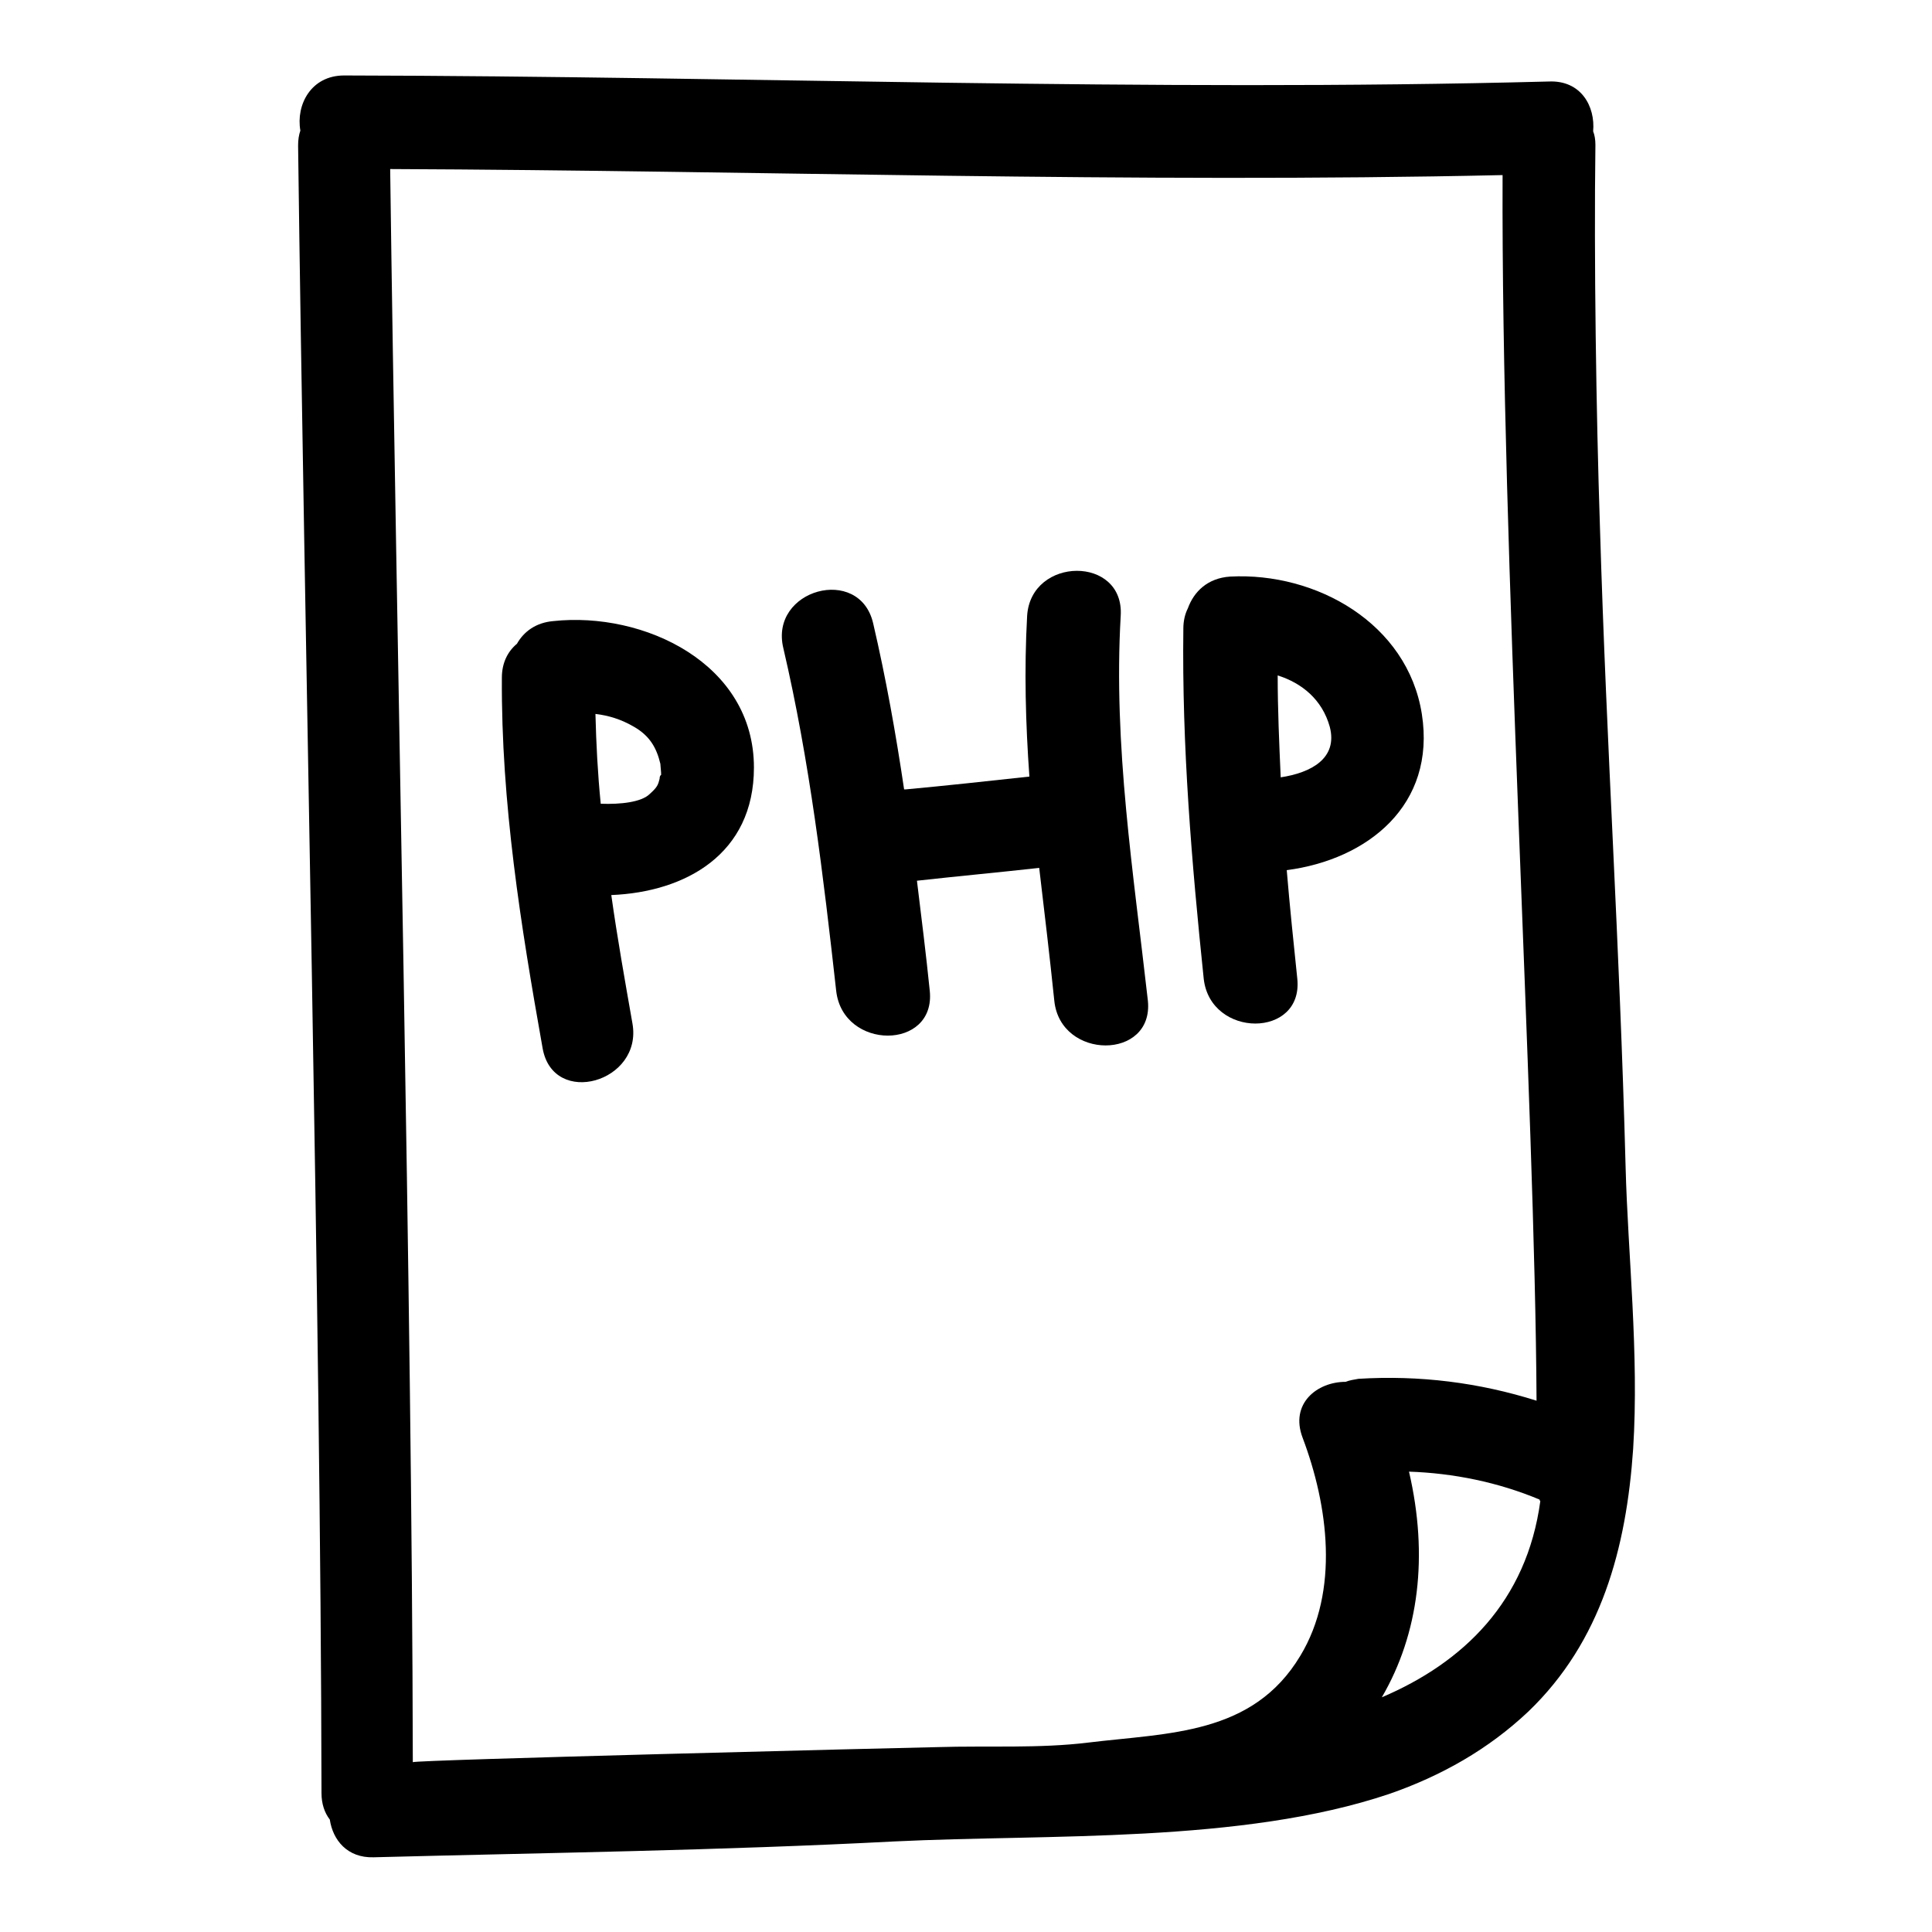
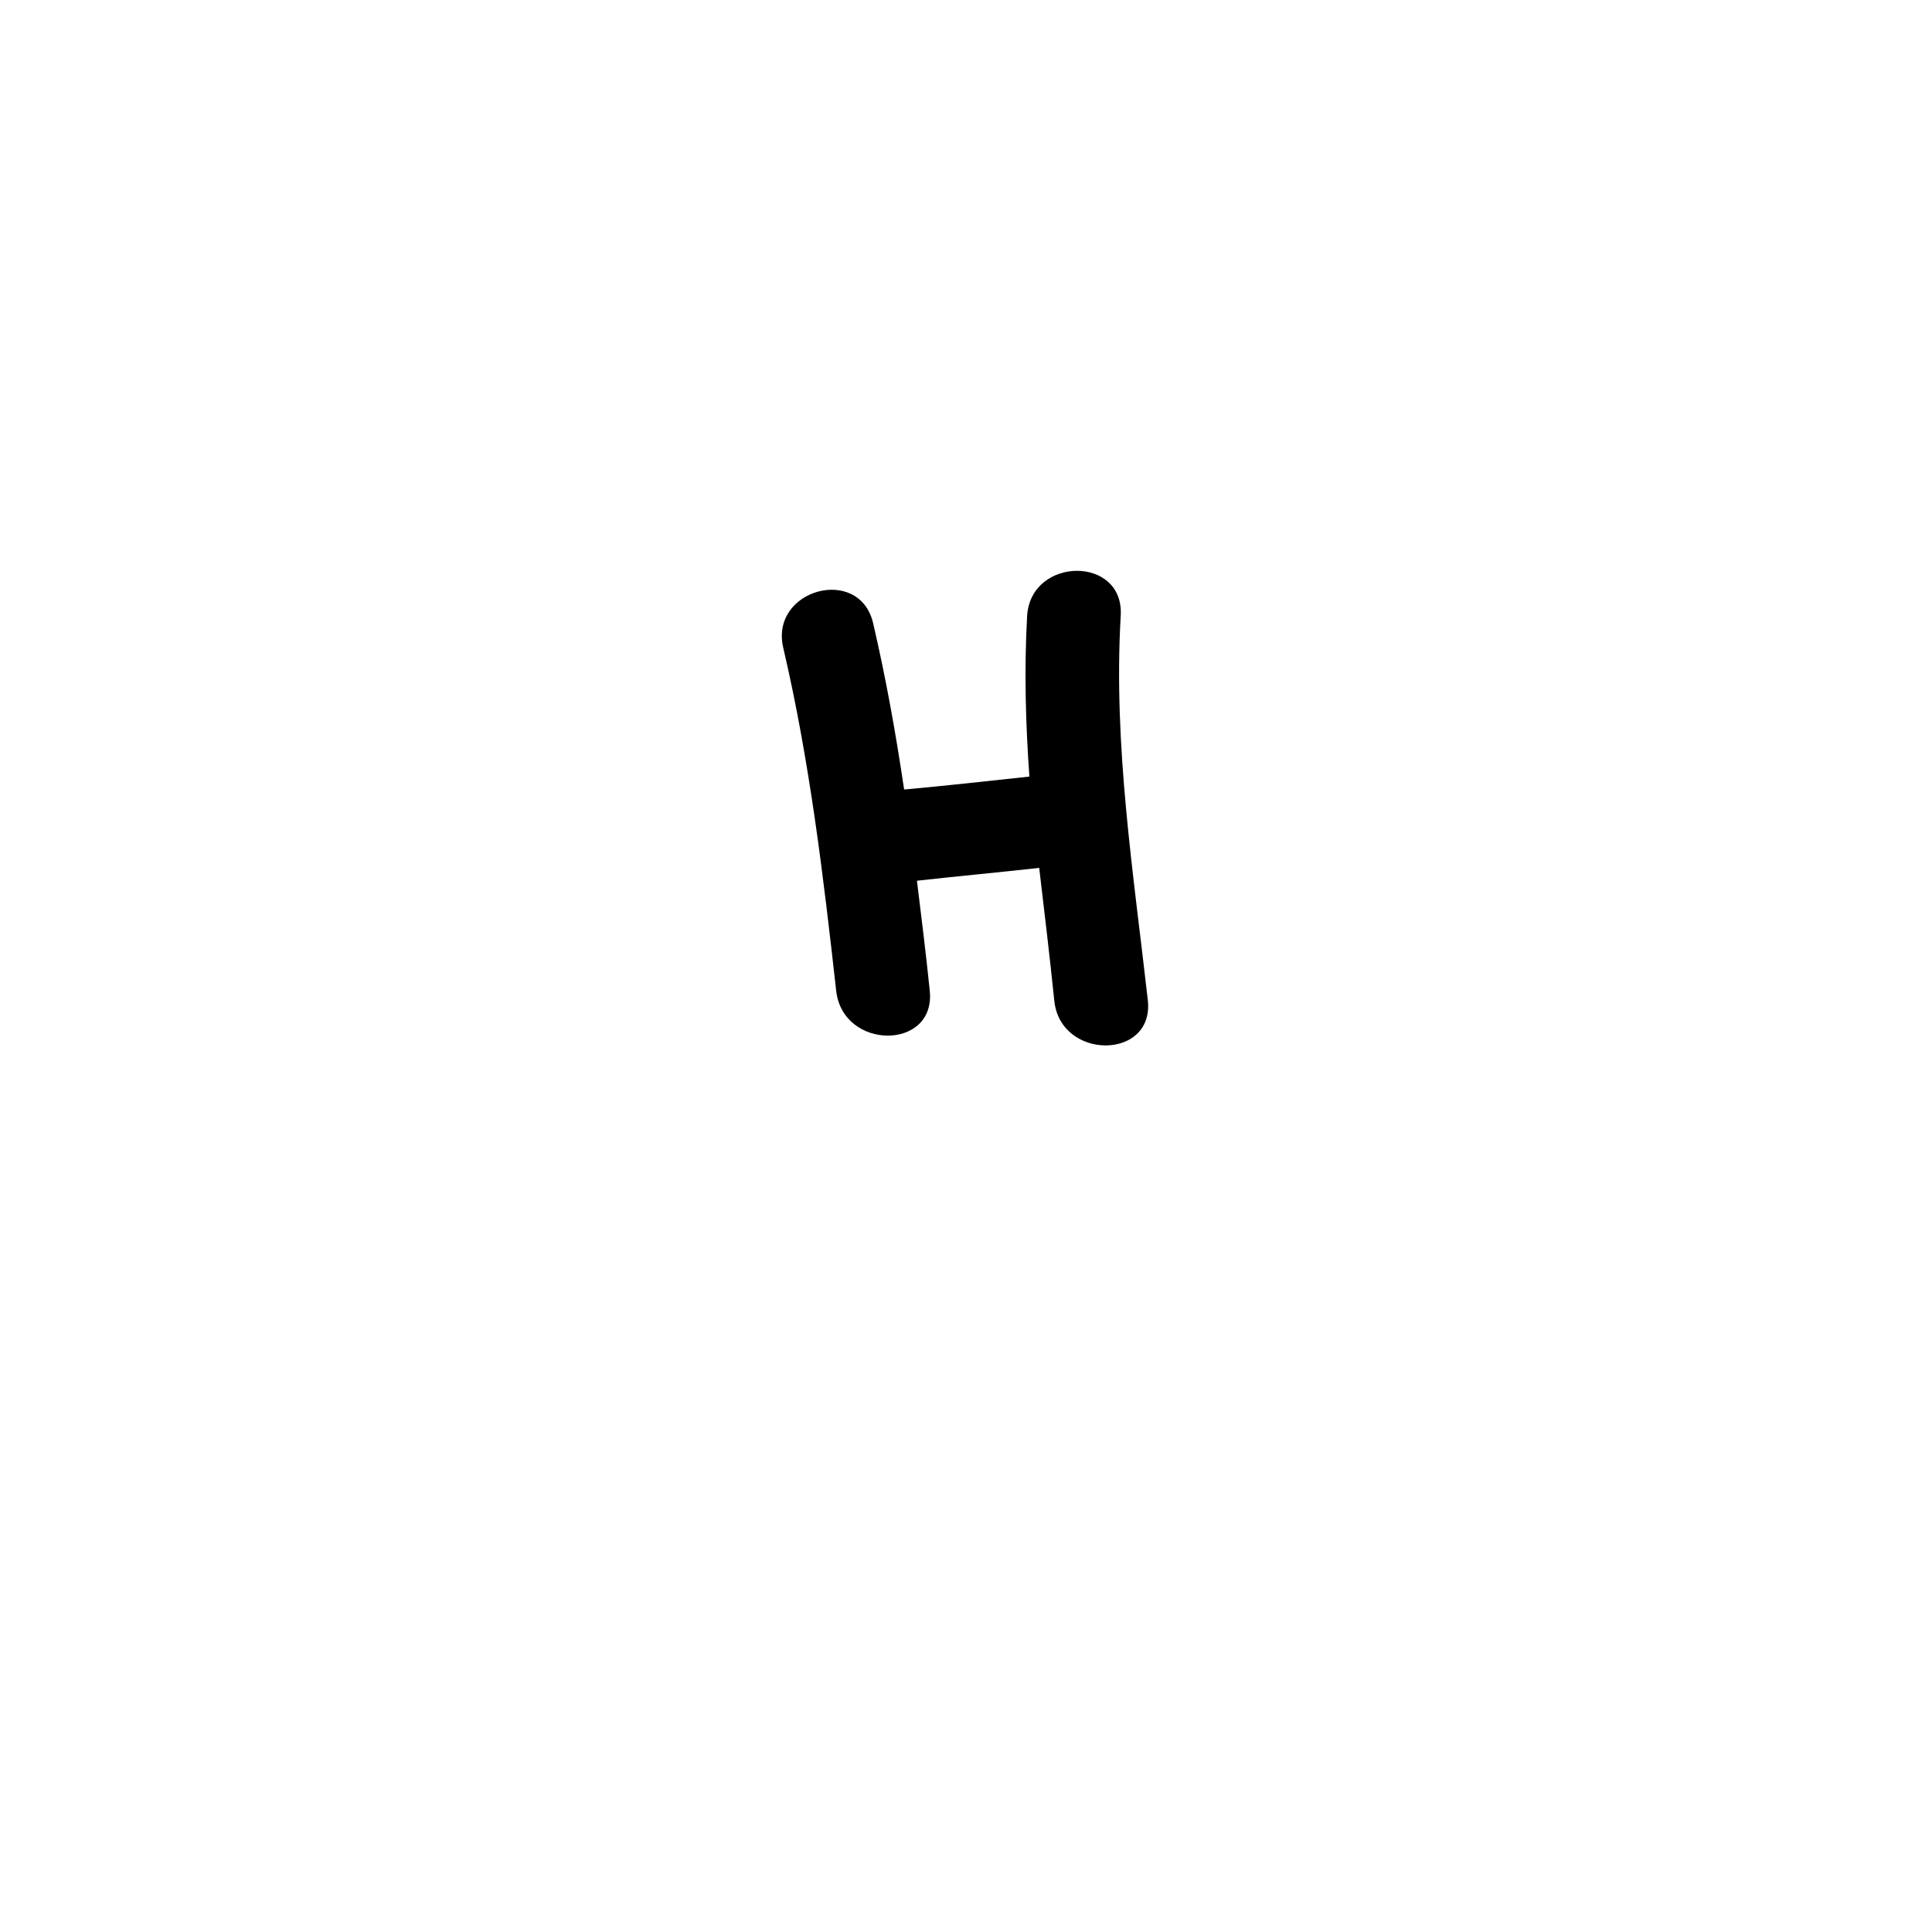
<svg xmlns="http://www.w3.org/2000/svg" version="1.1" x="0px" y="0px" viewBox="0 0 256 256" enable-background="new 0 0 256 256" xml:space="preserve">
  <g>
    <g>
      <g>
        <g>
-           <path fill="#000000" d="M212,69.8c-0.5-15.1-0.8-35.5-0.6-50.6c0-0.7-0.1-1.3-0.3-1.8c0.3-3.3-1.6-6.8-5.9-6.6C152,12.2,98.8,10.1,45.6,10c-4.4,0-6.4,3.9-5.8,7.3c-0.2,0.6-0.3,1.2-0.3,2c0.8,63.5,3,154.8,3.1,218.3c0,1.4,0.4,2.6,1.1,3.5c0.4,2.7,2.3,5.1,5.8,5c23-0.6,46-0.9,69-2.1c20.5-1,46,0.3,65.6-6.3c6.9-2.4,13.1-5.9,18.4-10.9c9.7-9.3,13-21.7,13.9-34.8c0.8-12.6-0.7-25.8-1-37.4C214.6,124.5,212.9,99.8,212,69.8z M178.3,183.1c-3.8,0-7.4,2.9-5.7,7.4c3.4,9,4.9,20.3-0.3,28.9c-6.3,10.5-17.4,10.2-28.1,11.5c-6.5,0.8-13.4,0.4-19.9,0.6c-5.1,0.1-69.6,1.7-69.6,2c-0.1-61.1-2.2-150-3-211.1c49.1,0.2,98.3,1.9,147.4,0.8c-0.2,50.2,4.3,122.8,4.5,162.4c-7.6-2.4-15.5-3.4-23.6-2.9C179.4,182.8,178.8,182.9,178.3,183.1z M183.1,224.9c4.9-8.4,6.2-18.7,3.6-29.9c5.9,0.2,11.8,1.4,17.3,3.7c0,0.1,0,0.1,0.1,0.2C202.3,212.2,193.9,220.3,183.1,224.9z" />
-           <path fill="#000000" d="M73.3,82.3c-2.3,0.2-3.9,1.4-4.8,3c-1.2,1-2,2.5-2,4.5c-0.1,16.6,2.5,32.8,5.4,49.1c1.4,7.9,13.3,4.5,11.9-3.3c-1-5.7-2-11.3-2.8-17c9.8-0.4,18.9-5.4,18.9-16.9C99.9,87.9,85.3,81,73.3,82.3z M87.4,103.2c-0.2,0.8-0.3,1.1-1.3,2c-1.1,1.1-3.9,1.4-6.5,1.3c-0.4-4-0.6-7.9-0.7-11.9c1.7,0.2,3.4,0.7,5.1,1.7c2.1,1.2,3,2.8,3.5,4.9c0,0,0.1,1.1,0.1,1.2c0,0.1,0,0.2,0,0.3C87.5,102.7,87.4,102.9,87.4,103.2z" />
          <path fill="#000000" d="M148.5,81.6c0.5-8-11.9-7.9-12.4,0c-0.4,7.2-0.2,14.3,0.3,21.3c-5.5,0.6-11,1.2-16.4,1.7c-0.1,0-0.1,0-0.2,0c-1.1-7.4-2.4-14.7-4.1-22c-1.8-7.8-13.8-4.5-11.9,3.3c3.5,15,5.3,30.2,7,45.4c0.9,7.9,13.2,7.9,12.4,0c-0.5-4.9-1.1-9.7-1.7-14.6c5.4-0.6,10.8-1.1,16.2-1.7c0.7,5.9,1.4,11.8,2,17.6c0.8,7.9,13.2,7.9,12.4,0C150.2,115.7,147.5,98.8,148.5,81.6z" />
-           <path fill="#000000" d="M188.4,94.6c-1.9-12-14-18.8-25.4-18.2c-3,0.2-4.8,2-5.6,4.2c-0.4,0.8-0.6,1.7-0.6,2.7c-0.2,15.6,1.1,31,2.7,46.4c0.9,7.9,13.2,7.9,12.4,0c-0.5-4.8-1-9.6-1.4-14.4C181.2,113.9,190.3,106.7,188.4,94.6z M169.7,103c-0.2-4.5-0.4-9-0.4-13.5c3.2,1,5.9,3.2,6.9,6.8C177.3,100.5,173.7,102.4,169.7,103z" />
        </g>
      </g>
      <g />
      <g />
      <g />
      <g />
      <g />
      <g />
      <g />
      <g />
      <g />
      <g />
      <g />
      <g />
      <g />
      <g />
      <g />
    </g>
  </g>
</svg>